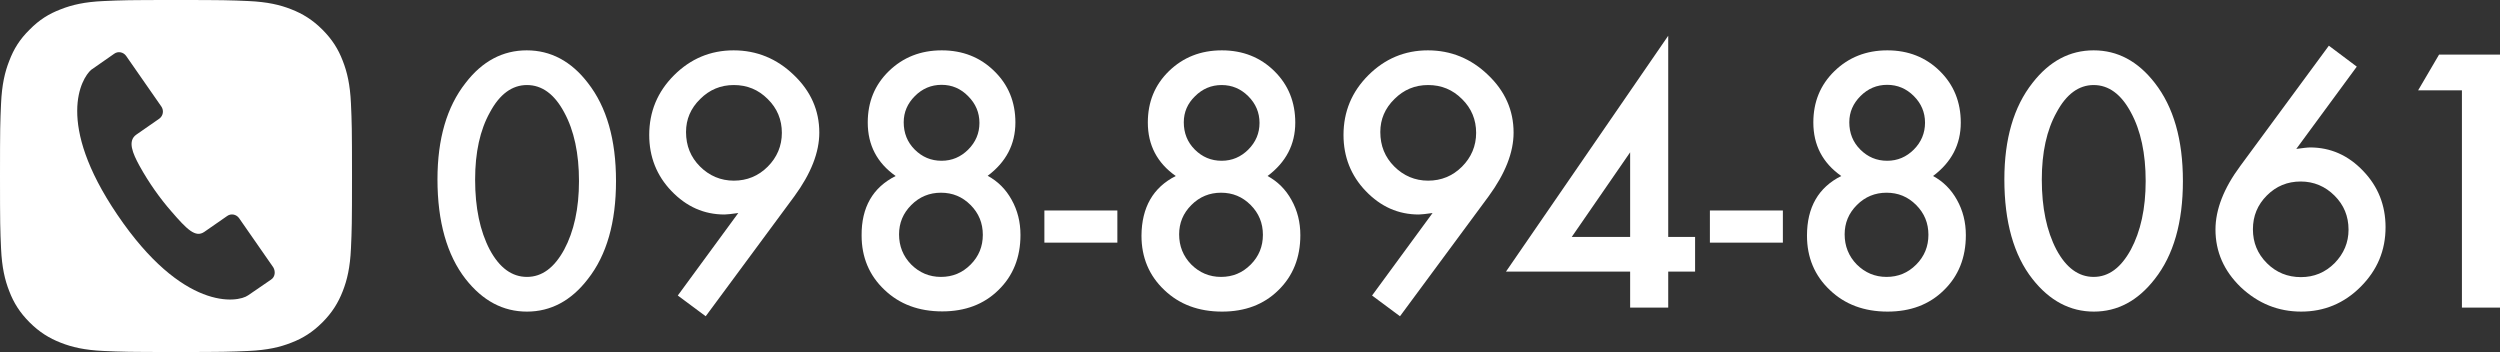
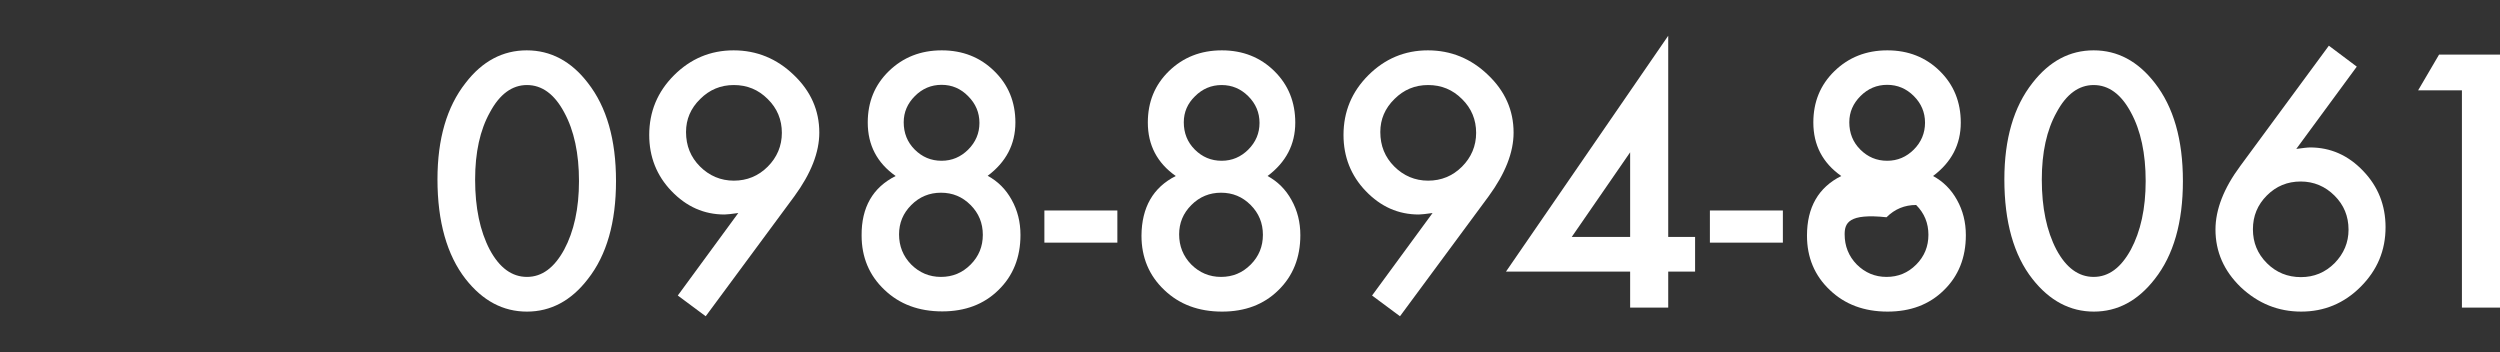
<svg xmlns="http://www.w3.org/2000/svg" version="1.1" id="レイヤー_1" x="0px" y="0px" viewBox="0 0 118.18 16.64" style="enable-background:new 0 0 118.18 16.64;" xml:space="preserve">
  <rect x="0" y="0" width="118.18" height="16.64" fill="#333333" stroke="none" />
  <style type="text/css">
	.st0{fill:#FFFFFF;}
</style>
  <g>
    <path class="st0" d="M20.68,8.48c0-1.91,0.44-3.43,1.33-4.56c0.79-1.03,1.76-1.54,2.89-1.54S27,2.89,27.79,3.92   c0.89,1.14,1.33,2.68,1.33,4.64c0,1.95-0.44,3.5-1.33,4.63c-0.79,1.03-1.76,1.54-2.88,1.54c-1.13,0-2.09-0.51-2.9-1.54   C21.13,12.06,20.68,10.48,20.68,8.48z M22.46,8.49c0,1.33,0.23,2.43,0.69,3.31c0.46,0.86,1.05,1.29,1.76,1.29   c0.71,0,1.29-0.43,1.76-1.29c0.46-0.86,0.7-1.94,0.7-3.24s-0.23-2.39-0.7-3.25c-0.46-0.86-1.05-1.29-1.76-1.29   c-0.7,0-1.29,0.43-1.75,1.29C22.69,6.15,22.46,7.21,22.46,8.49z" />
    <path class="st0" d="M33.36,14.95l-1.32-0.98l2.86-3.9c-0.15,0.02-0.29,0.04-0.39,0.05c-0.11,0.01-0.2,0.02-0.26,0.02   c-0.97,0-1.8-0.37-2.51-1.11c-0.7-0.73-1.05-1.62-1.05-2.65c0-1.1,0.39-2.04,1.17-2.82c0.78-0.78,1.72-1.18,2.82-1.18   c1.09,0,2.04,0.39,2.84,1.16c0.81,0.77,1.21,1.68,1.21,2.73c0,0.93-0.39,1.93-1.18,3.01L33.36,14.95z M32.43,6.24   c0,0.65,0.22,1.19,0.66,1.63c0.44,0.44,0.98,0.67,1.6,0.67c0.62,0,1.16-0.22,1.6-0.66c0.44-0.44,0.67-0.98,0.67-1.6   s-0.22-1.16-0.67-1.6c-0.44-0.44-0.97-0.66-1.6-0.66c-0.62,0-1.15,0.22-1.59,0.66C32.65,5.12,32.43,5.64,32.43,6.24z" />
    <path class="st0" d="M42.34,8.32c-0.88-0.62-1.32-1.46-1.32-2.53c0-0.97,0.33-1.78,1-2.43c0.67-0.65,1.5-0.98,2.5-0.98   c0.99,0,1.82,0.33,2.48,0.98C47.66,4,48,4.81,48,5.79c0,1.03-0.44,1.87-1.31,2.52c0.48,0.26,0.86,0.64,1.13,1.13   c0.28,0.5,0.42,1.05,0.42,1.67c0,1.06-0.35,1.93-1.04,2.6c-0.69,0.68-1.58,1.01-2.66,1.01c-1.11,0-2.02-0.34-2.73-1.02   c-0.72-0.68-1.08-1.54-1.08-2.57C40.72,9.8,41.26,8.86,42.34,8.32z M42.5,11.08c0,0.55,0.19,1.03,0.57,1.42   c0.39,0.39,0.86,0.59,1.41,0.59c0.55,0,1.01-0.19,1.4-0.58c0.39-0.39,0.58-0.86,0.58-1.41c0-0.55-0.19-1.02-0.58-1.41   s-0.85-0.58-1.4-0.58c-0.54,0-1.01,0.19-1.4,0.58C42.69,10.08,42.5,10.54,42.5,11.08z M42.72,5.78c0,0.51,0.17,0.94,0.52,1.29   c0.35,0.35,0.77,0.53,1.27,0.53c0.49,0,0.91-0.18,1.26-0.53c0.35-0.35,0.53-0.77,0.53-1.26s-0.18-0.91-0.53-1.26   C45.42,4.19,45,4.01,44.51,4.01c-0.49,0-0.91,0.18-1.26,0.53C42.9,4.89,42.72,5.3,42.72,5.78z" />
    <path class="st0" d="M49.37,9.95h3.45v1.52h-3.45V9.95z" />
    <path class="st0" d="M55.58,8.32c-0.88-0.62-1.32-1.46-1.32-2.53c0-0.97,0.33-1.78,1-2.43c0.67-0.65,1.5-0.98,2.5-0.98   c0.99,0,1.82,0.33,2.48,0.98c0.66,0.65,0.99,1.46,0.99,2.44c0,1.03-0.44,1.87-1.31,2.52c0.48,0.26,0.86,0.64,1.13,1.13   c0.28,0.5,0.42,1.05,0.42,1.67c0,1.06-0.35,1.93-1.04,2.6c-0.69,0.68-1.58,1.01-2.66,1.01c-1.11,0-2.02-0.34-2.73-1.02   c-0.72-0.68-1.08-1.54-1.08-2.57C53.97,9.8,54.51,8.86,55.58,8.32z M55.74,11.08c0,0.55,0.19,1.03,0.57,1.42   c0.39,0.39,0.86,0.59,1.41,0.59c0.55,0,1.01-0.19,1.4-0.58c0.39-0.39,0.58-0.86,0.58-1.41c0-0.55-0.19-1.02-0.58-1.41   s-0.85-0.58-1.4-0.58c-0.54,0-1.01,0.19-1.4,0.58C55.93,10.08,55.74,10.54,55.74,11.08z M55.96,5.78c0,0.51,0.17,0.94,0.52,1.29   c0.35,0.35,0.77,0.53,1.27,0.53c0.49,0,0.91-0.18,1.26-0.53c0.35-0.35,0.53-0.77,0.53-1.26s-0.18-0.91-0.53-1.26   c-0.35-0.35-0.77-0.53-1.26-0.53s-0.91,0.18-1.26,0.53C56.14,4.89,55.96,5.3,55.96,5.78z" />
    <path class="st0" d="M66.18,14.95l-1.32-0.98l2.86-3.9c-0.15,0.02-0.29,0.04-0.39,0.05c-0.11,0.01-0.2,0.02-0.26,0.02   c-0.97,0-1.8-0.37-2.51-1.11c-0.7-0.73-1.05-1.62-1.05-2.65c0-1.1,0.39-2.04,1.17-2.82c0.78-0.78,1.72-1.18,2.82-1.18   c1.09,0,2.04,0.39,2.84,1.16c0.81,0.77,1.21,1.68,1.21,2.73c0,0.93-0.39,1.93-1.18,3.01L66.18,14.95z M65.25,6.24   c0,0.65,0.22,1.19,0.66,1.63c0.44,0.44,0.98,0.67,1.6,0.67s1.16-0.22,1.6-0.66c0.44-0.44,0.67-0.98,0.67-1.6s-0.22-1.16-0.67-1.6   c-0.44-0.44-0.97-0.66-1.6-0.66c-0.62,0-1.15,0.22-1.59,0.66C65.47,5.12,65.25,5.64,65.25,6.24z" />
    <path class="st0" d="M78.86,11.2h1.27v1.64h-1.27v1.7h-1.8v-1.7h-5.87l7.67-11.15V11.2z M77.06,11.2v-4l-2.76,4H77.06z" />
    <path class="st0" d="M80.83,9.95h3.45v1.52h-3.45V9.95z" />
-     <path class="st0" d="M87.04,8.32c-0.88-0.62-1.32-1.46-1.32-2.53c0-0.97,0.33-1.78,1-2.43c0.67-0.65,1.5-0.98,2.5-0.98   c0.99,0,1.82,0.33,2.48,0.98c0.66,0.65,0.99,1.46,0.99,2.44c0,1.03-0.44,1.87-1.31,2.52c0.48,0.26,0.86,0.64,1.13,1.13   c0.28,0.5,0.42,1.05,0.42,1.67c0,1.06-0.35,1.93-1.04,2.6c-0.69,0.68-1.58,1.01-2.66,1.01c-1.11,0-2.02-0.34-2.73-1.02   c-0.72-0.68-1.08-1.54-1.08-2.57C85.42,9.8,85.96,8.86,87.04,8.32z M87.2,11.08c0,0.55,0.19,1.03,0.57,1.42   c0.39,0.39,0.86,0.59,1.41,0.59c0.55,0,1.01-0.19,1.4-0.58c0.39-0.39,0.58-0.86,0.58-1.41c0-0.55-0.19-1.02-0.58-1.41   c-0.39-0.39-0.85-0.58-1.4-0.58c-0.54,0-1.01,0.19-1.4,0.58C87.39,10.08,87.2,10.54,87.2,11.08z M87.42,5.78   c0,0.51,0.17,0.94,0.52,1.29c0.35,0.35,0.77,0.53,1.27,0.53c0.49,0,0.91-0.18,1.26-0.53S91,6.29,91,5.8s-0.18-0.91-0.53-1.26   c-0.35-0.35-0.77-0.53-1.26-0.53c-0.49,0-0.91,0.18-1.26,0.53C87.6,4.89,87.42,5.3,87.42,5.78z" />
+     <path class="st0" d="M87.04,8.32c-0.88-0.62-1.32-1.46-1.32-2.53c0-0.97,0.33-1.78,1-2.43c0.67-0.65,1.5-0.98,2.5-0.98   c0.99,0,1.82,0.33,2.48,0.98c0.66,0.65,0.99,1.46,0.99,2.44c0,1.03-0.44,1.87-1.31,2.52c0.48,0.26,0.86,0.64,1.13,1.13   c0.28,0.5,0.42,1.05,0.42,1.67c0,1.06-0.35,1.93-1.04,2.6c-0.69,0.68-1.58,1.01-2.66,1.01c-1.11,0-2.02-0.34-2.73-1.02   c-0.72-0.68-1.08-1.54-1.08-2.57C85.42,9.8,85.96,8.86,87.04,8.32z M87.2,11.08c0,0.55,0.19,1.03,0.57,1.42   c0.39,0.39,0.86,0.59,1.41,0.59c0.55,0,1.01-0.19,1.4-0.58c0.39-0.39,0.58-0.86,0.58-1.41c0-0.55-0.19-1.02-0.58-1.41   c-0.54,0-1.01,0.19-1.4,0.58C87.39,10.08,87.2,10.54,87.2,11.08z M87.42,5.78   c0,0.51,0.17,0.94,0.52,1.29c0.35,0.35,0.77,0.53,1.27,0.53c0.49,0,0.91-0.18,1.26-0.53S91,6.29,91,5.8s-0.18-0.91-0.53-1.26   c-0.35-0.35-0.77-0.53-1.26-0.53c-0.49,0-0.91,0.18-1.26,0.53C87.6,4.89,87.42,5.3,87.42,5.78z" />
    <path class="st0" d="M94.75,8.48c0-1.91,0.44-3.43,1.33-4.56c0.8-1.03,1.76-1.54,2.89-1.54s2.09,0.51,2.89,1.54   c0.89,1.14,1.33,2.68,1.33,4.64c0,1.95-0.44,3.5-1.33,4.63c-0.8,1.03-1.76,1.54-2.88,1.54s-2.09-0.51-2.9-1.54   C95.19,12.06,94.75,10.48,94.75,8.48z M96.52,8.49c0,1.33,0.23,2.43,0.69,3.31c0.46,0.86,1.05,1.29,1.76,1.29   c0.71,0,1.29-0.43,1.76-1.29c0.46-0.86,0.7-1.94,0.7-3.24s-0.23-2.39-0.7-3.25c-0.46-0.86-1.05-1.29-1.76-1.29   c-0.7,0-1.29,0.43-1.75,1.29C96.75,6.15,96.52,7.21,96.52,8.49z" />
    <path class="st0" d="M110.09,2.16l1.32,0.99l-2.86,3.89c0.15-0.02,0.29-0.04,0.39-0.05c0.11-0.01,0.19-0.02,0.26-0.02   c0.97,0,1.81,0.37,2.52,1.12c0.7,0.73,1.05,1.62,1.05,2.65c0,1.1-0.39,2.03-1.18,2.82c-0.78,0.78-1.72,1.17-2.81,1.17   c-1.08,0-2.03-0.38-2.85-1.15c-0.8-0.77-1.2-1.68-1.2-2.73c0-0.94,0.39-1.95,1.17-3L110.09,2.16z M111.02,10.86   c0-0.64-0.22-1.17-0.66-1.61c-0.44-0.44-0.98-0.67-1.6-0.67c-0.63,0-1.16,0.22-1.6,0.66s-0.66,0.97-0.66,1.6   c0,0.63,0.22,1.16,0.66,1.6c0.44,0.44,0.98,0.66,1.61,0.66c0.62,0,1.15-0.22,1.59-0.66C110.8,11.99,111.02,11.46,111.02,10.86z" />
    <path class="st0" d="M116.38,4.27h-2.07l0.99-1.69h2.88v11.96h-1.8V4.27z" />
  </g>
-   <path class="st0" d="M16.59,4.89C16.55,4,16.41,3.4,16.2,2.87c-0.21-0.55-0.5-1.01-0.96-1.47c-0.46-0.46-0.93-0.75-1.47-0.96  c-0.53-0.21-1.13-0.35-2.02-0.39C10.86,0.01,10.58,0,8.32,0S5.78,0.01,4.89,0.05C4,0.09,3.4,0.23,2.87,0.44  C2.32,0.65,1.86,0.93,1.4,1.4C0.93,1.86,0.65,2.32,0.44,2.87C0.23,3.4,0.09,4,0.05,4.89C0.01,5.78,0,6.06,0,8.32  s0.01,2.54,0.05,3.43c0.04,0.89,0.18,1.49,0.39,2.02c0.21,0.55,0.5,1.01,0.96,1.47c0.46,0.46,0.93,0.75,1.47,0.96  C3.4,16.41,4,16.55,4.89,16.59c0.89,0.04,1.17,0.05,3.43,0.05s2.54-0.01,3.43-0.05c0.89-0.04,1.49-0.18,2.02-0.39  c0.55-0.21,1.01-0.5,1.47-0.96c0.46-0.46,0.75-0.93,0.96-1.47c0.21-0.53,0.35-1.13,0.39-2.02c0.04-0.89,0.05-1.17,0.05-3.43  S16.63,5.78,16.59,4.89z M12.81,13.22L12.81,13.22c0,0-1.08,0.74-1.08,0.74c-0.5,0.36-3.1,0.75-6.19-3.82C2.6,5.8,3.85,3.7,4.31,3.3  L5.4,2.54c0.18-0.13,0.43-0.08,0.56,0.1c0,0,1.67,2.4,1.67,2.4l0,0c0.12,0.18,0.09,0.43-0.1,0.57l0,0c0,0-1.08,0.75-1.08,0.75  c-0.44,0.3-0.17,0.9,0.14,1.47c0.45,0.82,1,1.58,1.5,2.15c0.75,0.87,1.15,1.27,1.57,0.98l1.08-0.75c0.18-0.13,0.43-0.08,0.56,0.1  c0,0,1.62,2.33,1.62,2.33l0,0C13.03,12.83,13.01,13.09,12.81,13.22z" />
</svg>